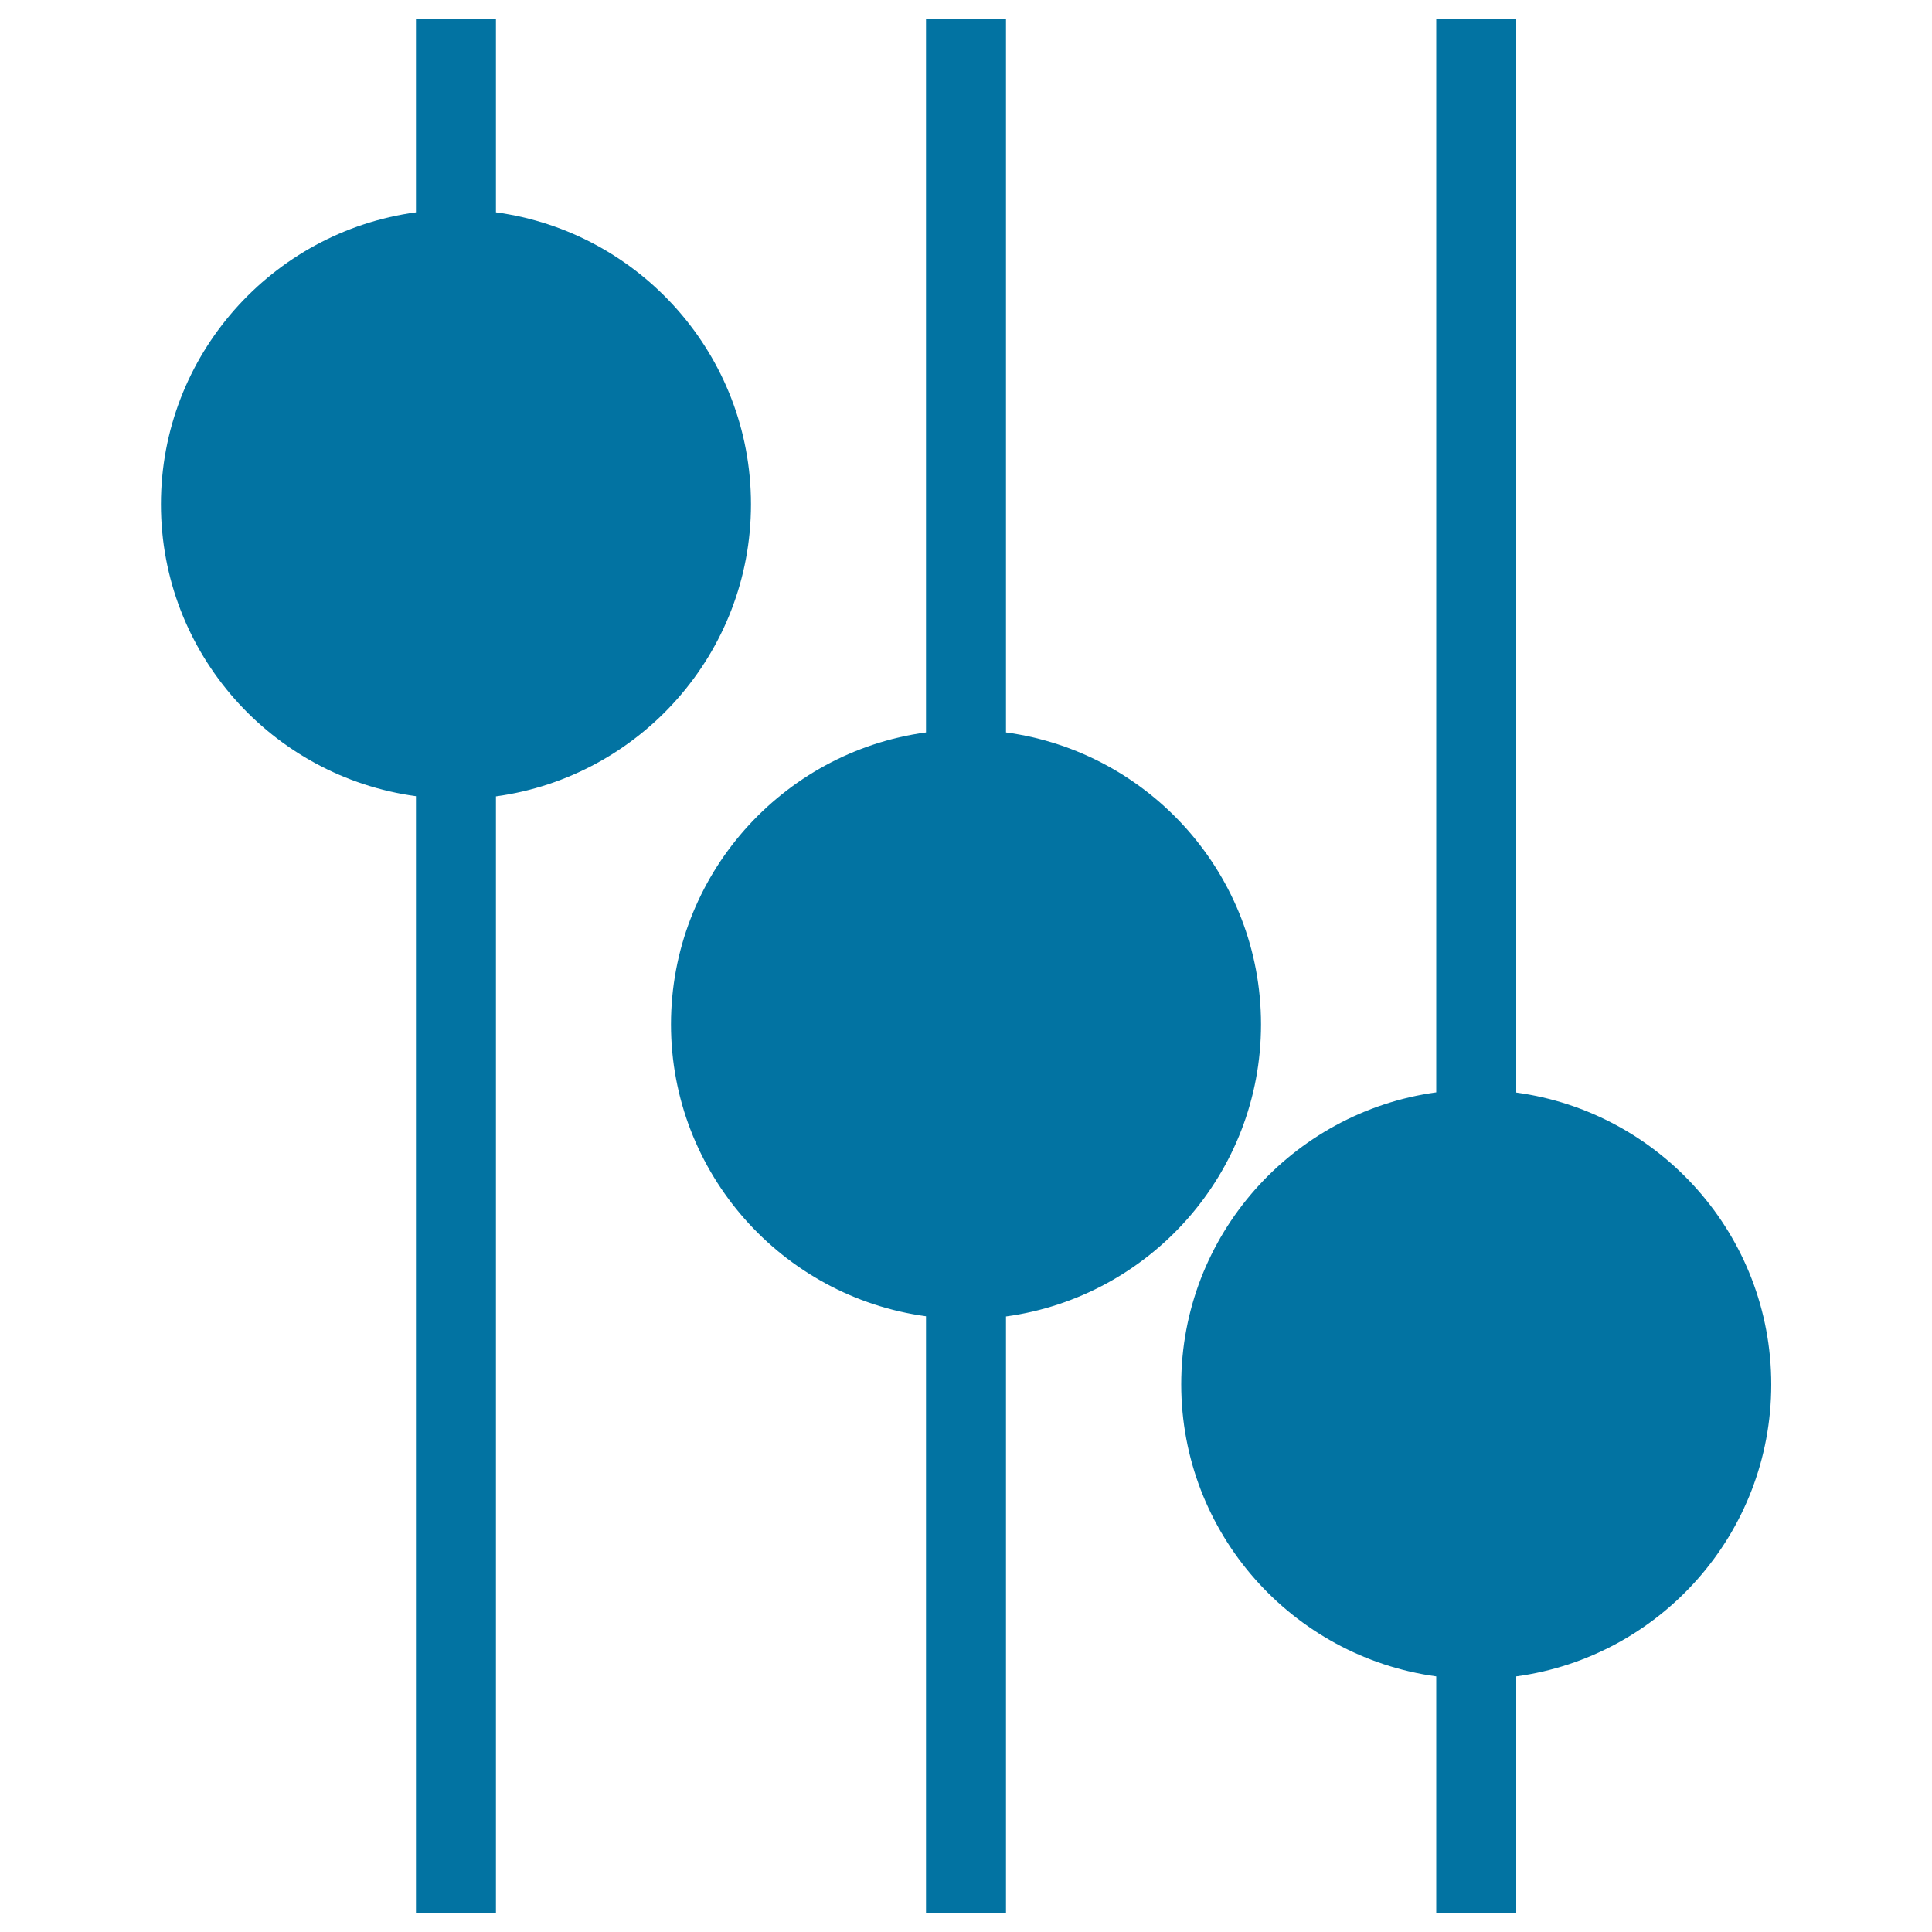
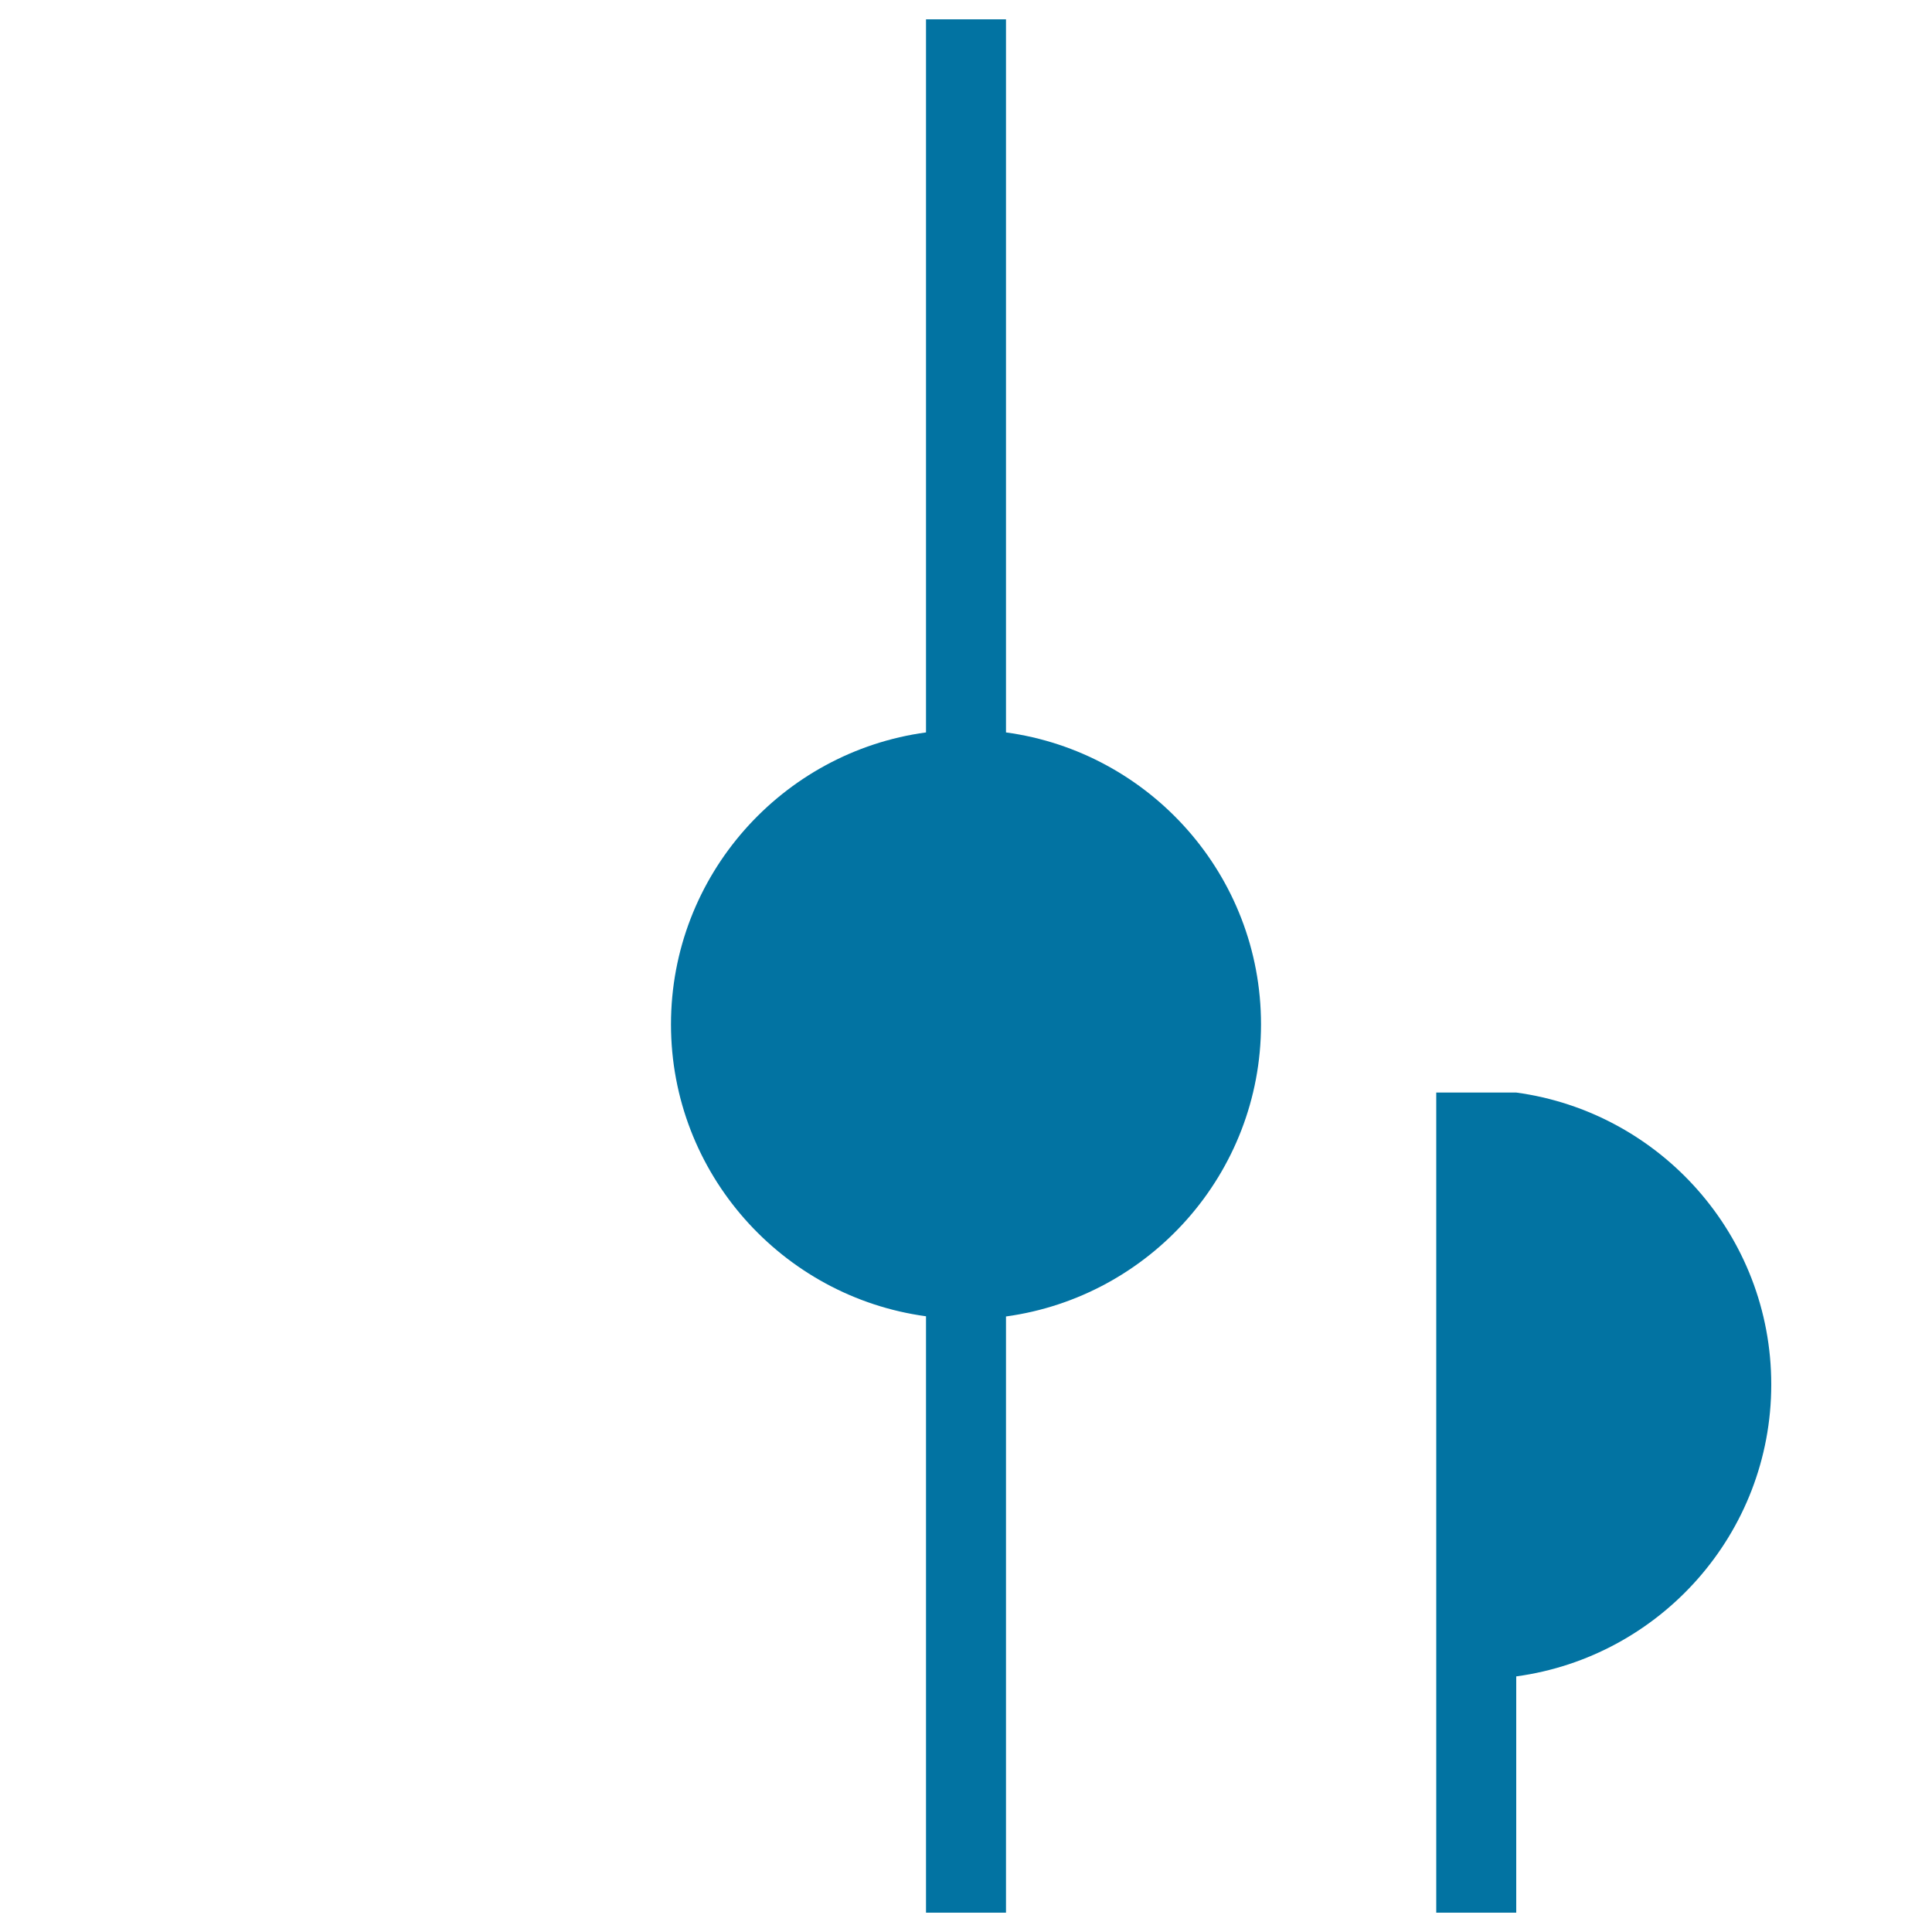
<svg xmlns="http://www.w3.org/2000/svg" viewBox="0 0 1000 1000" style="fill:#0273a2">
  <title>Audio Mixer Controls SVG icon</title>
  <g>
    <g>
      <path d="M652.7,530.2c0-77.2-57.6-141-132-151.1V10h-41.4v369.1c-74.4,10.1-132,74-132,151.1s57.6,141,132,151.1V990h41.4V681.4C595.1,671.2,652.7,607.4,652.7,530.2z" />
-       <path d="M916.8,716.6c0-77.2-57.6-141-132-151.1V10h-41.4v555.4c-74.4,10.2-132,74-132,151.1c0,77.2,57.6,141,132,151.2V990h41.4V867.7C859.2,857.6,916.8,793.8,916.8,716.6z" />
-       <path d="M388.7,261c0-77.2-57.6-141-132-151.1V10h-41.4v99.9c-74.4,10.1-132,74-132,151.1c0,77.2,57.6,141,132,151.1V990h41.4V412.2C331.1,402,388.7,338.2,388.7,261z" />
+       <path d="M916.8,716.6c0-77.2-57.6-141-132-151.1h-41.4v555.4c-74.4,10.2-132,74-132,151.1c0,77.2,57.6,141,132,151.2V990h41.4V867.7C859.2,857.6,916.8,793.8,916.8,716.6z" />
    </g>
  </g>
</svg>